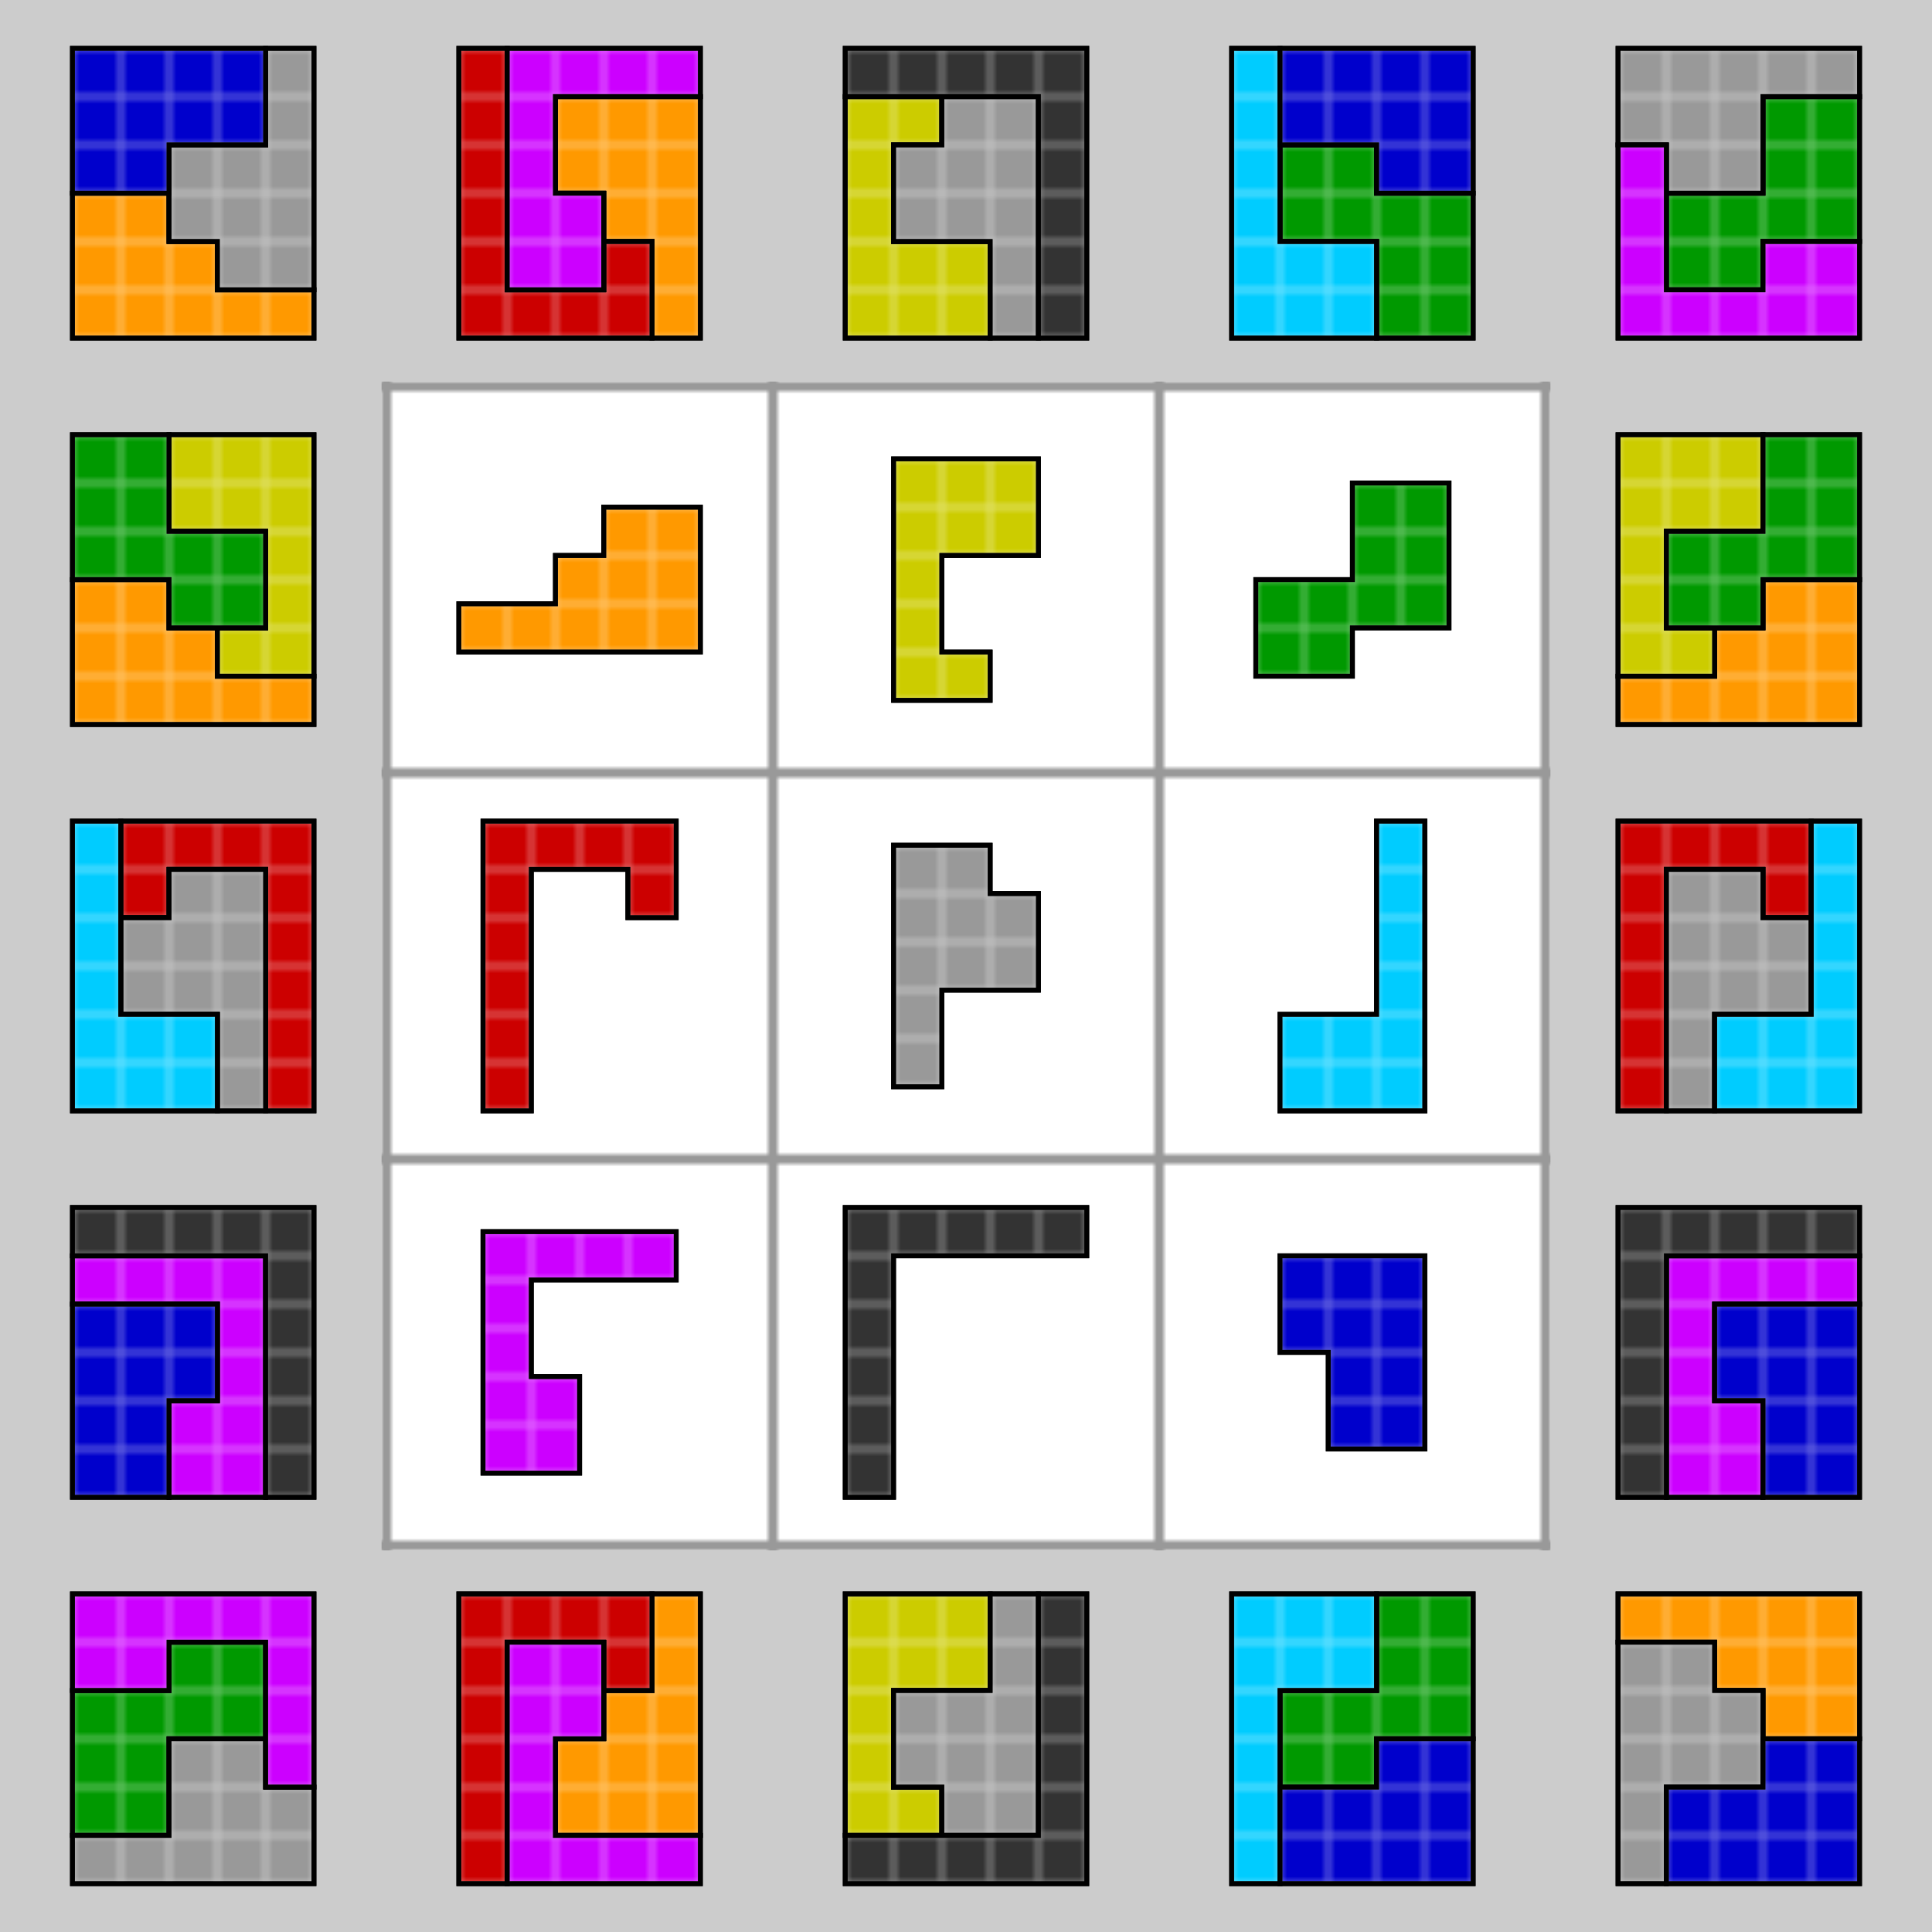
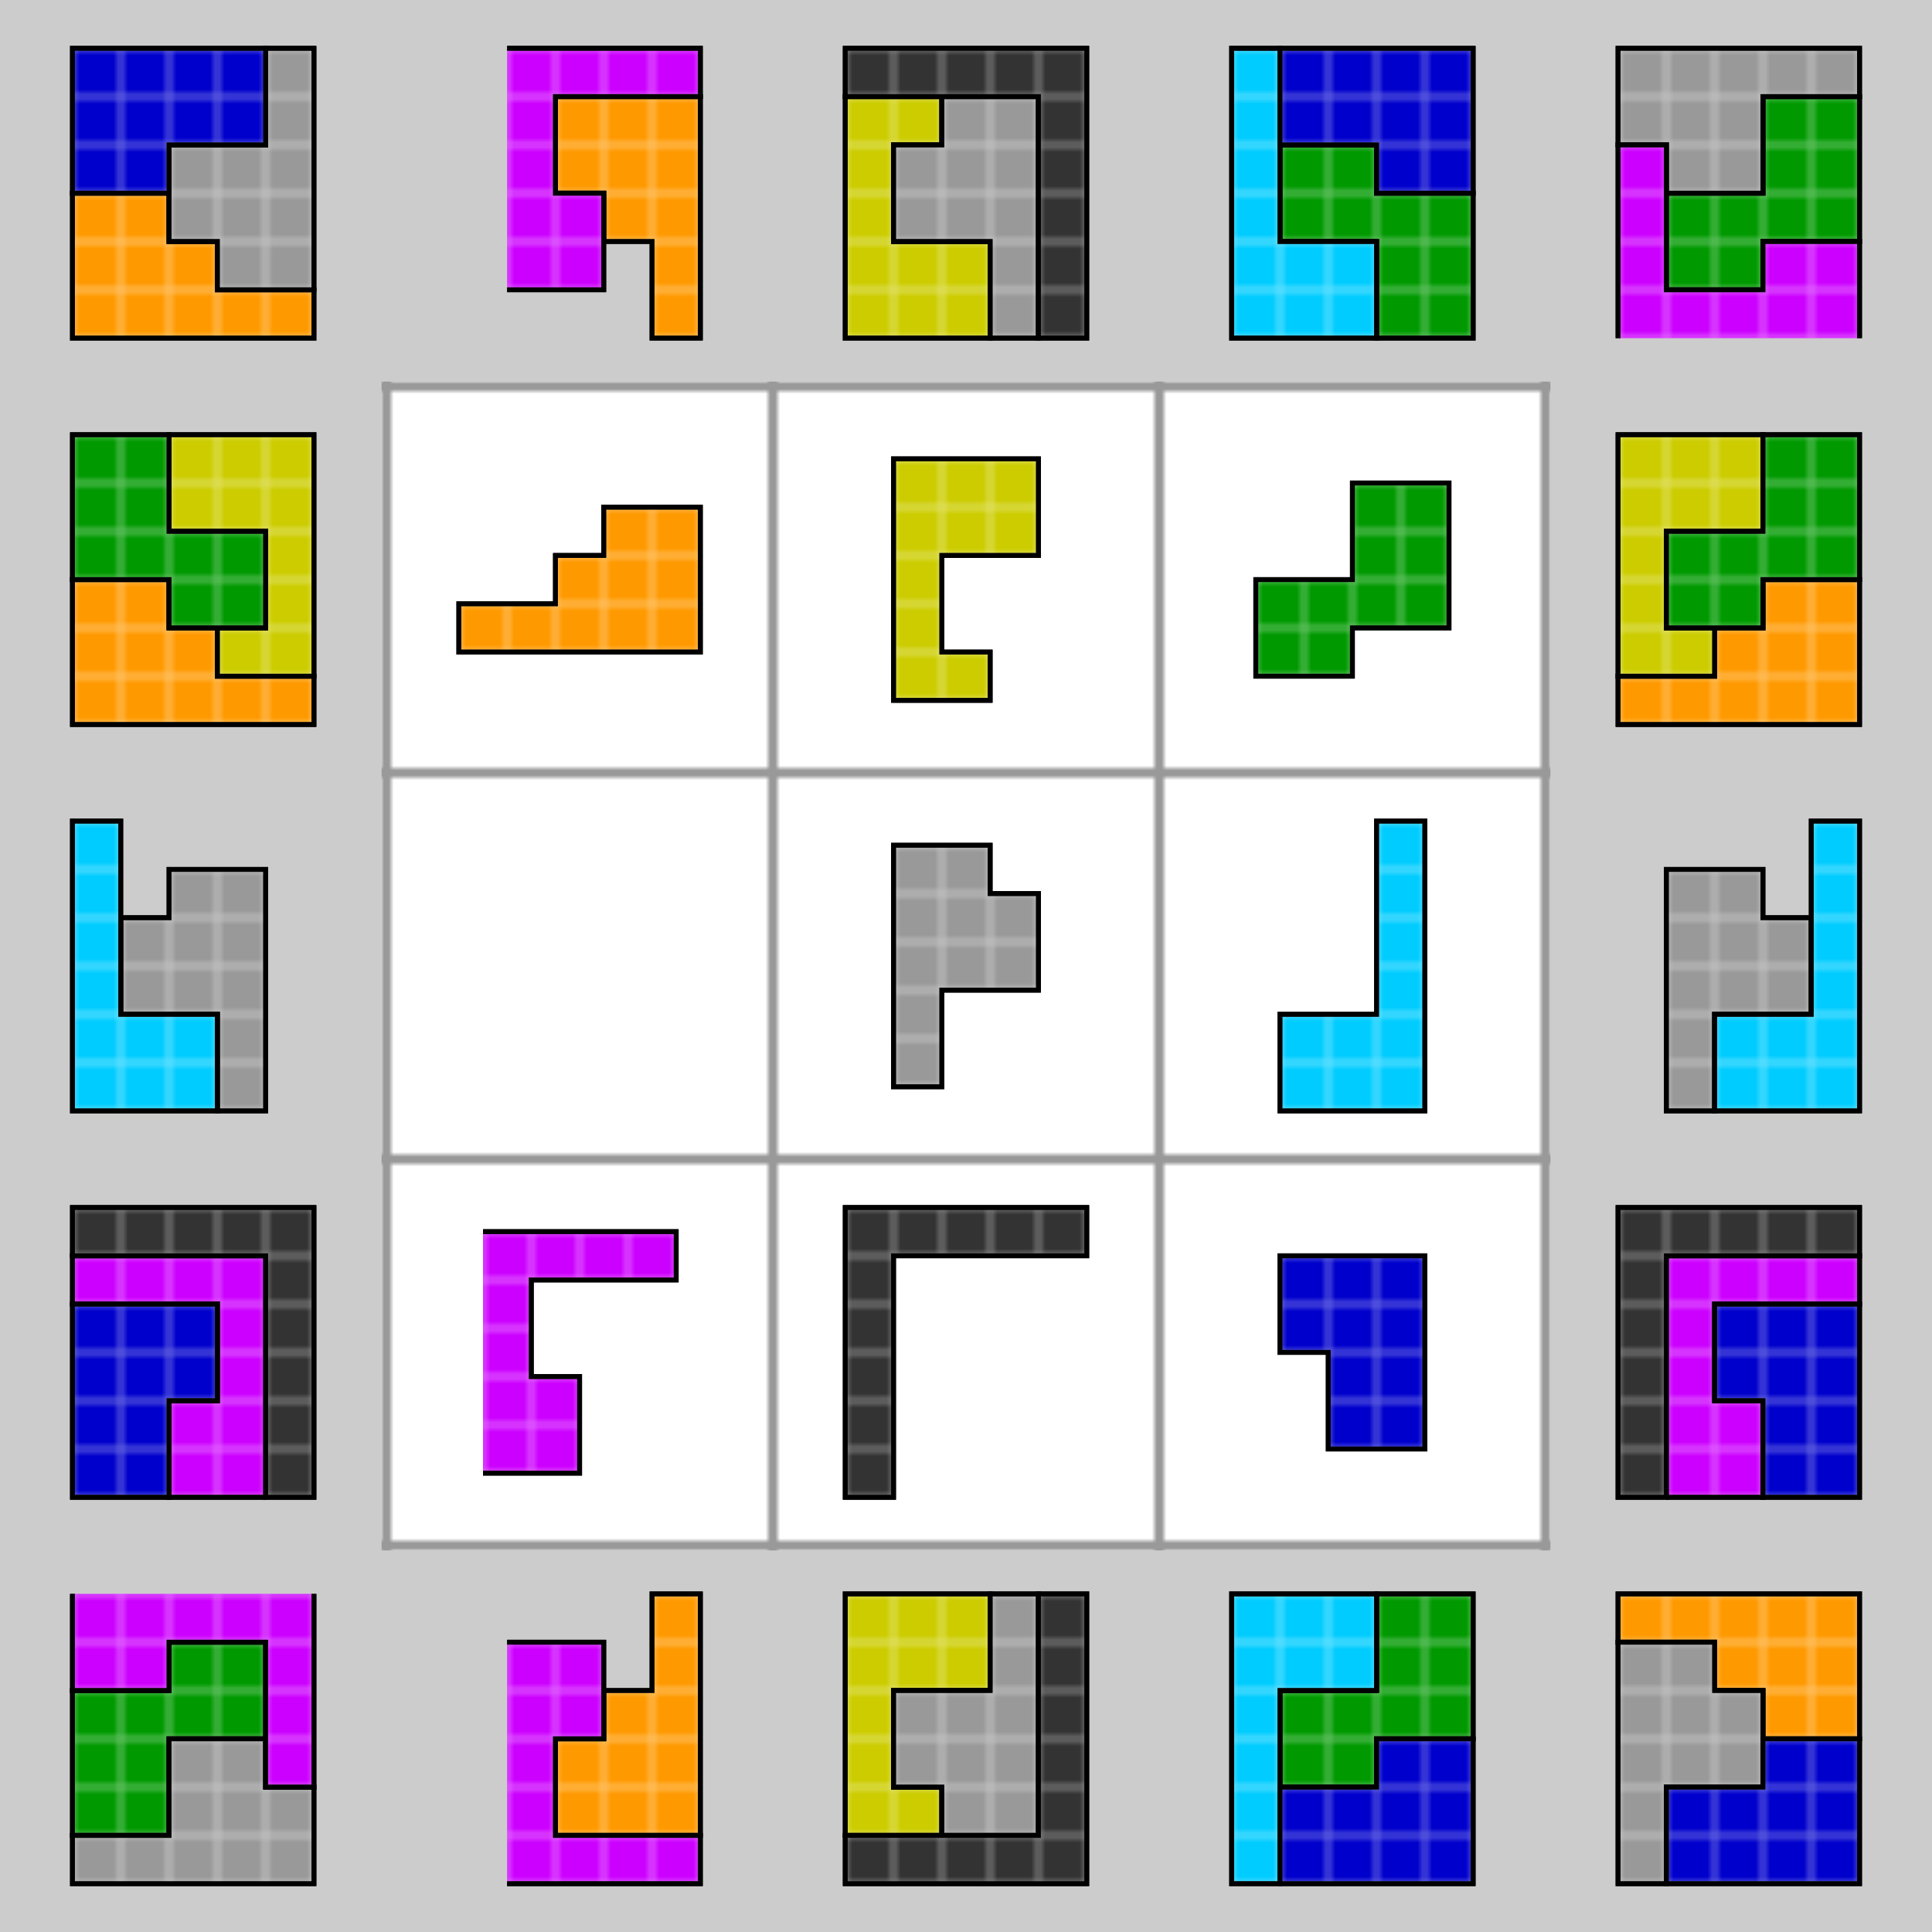
<svg xmlns="http://www.w3.org/2000/svg" xmlns:xlink="http://www.w3.org/1999/xlink" version="1.1" width="100%" height="100%" viewBox="-200 -200 400 400">
  <title>geomagic square - 3x3 decominoes</title>
  <desc>Lee Sallows's geometric magic square from http://commons.wikimedia.org/wiki/File:Geomagic_square_-_3x3_decominoes.jpg vectorised and coloured by CMG Lee.</desc>
  <defs>
    <pattern id="pattern1" patternUnits="userSpaceOnUse" width="10" height="10">
      <rect x="0" y="0" width="10" height="10" fill="none" stroke="#ffffff" stroke-opacity="0.4" />
    </pattern>
    <pattern id="pattern2" patternUnits="userSpaceOnUse" width="80" height="80">
      <rect x="0" y="0" width="80" height="80" fill="#ffffff" stroke="#999999" stroke-width="2" />
    </pattern>
    <path id="a_base" d="M 10,-20 h 20 v 30 h -50 v -10 h 20 v -10 h 10 z" />
    <path id="b_base" d="M -10,-30 h 30 v 20 h -20 v 20 h 10 v 10 h -20 z" />
    <path id="c_base" d="M 0,-30 h 20 v 30 h -20 v 10 h -20 v -20 h 20 z" />
-     <path id="d_base" d="M -10,-30 h 40 v 20 h -10 v -10 h -20 v 50 h -10 z" />
    <path id="e_base" d="M -10,-30 h 20 v 10 h 10 v 20 h -20 v 20 h -10 z" />
    <path id="f_base" d="M 10,-30 h 10 v 60 h -30 v -20 h 20 z" />
-     <path id="g_base" d="M -10,-30 h 40 v 10 h -30 v 20 h 10 v 20 h -20 z" />
+     <path id="g_base" d="M -10,-30 h 40 v 10 h -30 v 20 h 10 v 20 h -20 " />
    <path id="h_base" d="M -20,-30 h 50 v 10 h -40 v 50 h -10 z" />
    <path id="i_base" d="M -10,-20 h 30 v 40 h -20 v -20 h -10 z" />
    <g id="a">
      <use xlink:href="#a_base" fill="#ff9900" />
      <use xlink:href="#a_base" fill="url(#pattern1)" />
    </g>
    <g id="b">
      <use xlink:href="#b_base" fill="#cccc00" />
      <use xlink:href="#b_base" fill="url(#pattern1)" />
    </g>
    <g id="c">
      <use xlink:href="#c_base" fill="#009900" />
      <use xlink:href="#c_base" fill="url(#pattern1)" />
    </g>
    <g id="d">
      <use xlink:href="#d_base" fill="#cc0000" />
      <use xlink:href="#d_base" fill="url(#pattern1)" />
    </g>
    <g id="e">
      <use xlink:href="#e_base" fill="#999999" />
      <use xlink:href="#e_base" fill="url(#pattern1)" />
    </g>
    <g id="f">
      <use xlink:href="#f_base" fill="#00ccff" />
      <use xlink:href="#f_base" fill="url(#pattern1)" />
    </g>
    <g id="g">
      <use xlink:href="#g_base" fill="#cc00ff" />
      <use xlink:href="#g_base" fill="url(#pattern1)" />
    </g>
    <g id="h">
      <use xlink:href="#h_base" fill="#333333" />
      <use xlink:href="#h_base" fill="url(#pattern1)" />
    </g>
    <g id="i">
      <use xlink:href="#i_base" fill="#0000cc" />
      <use xlink:href="#i_base" fill="url(#pattern1)" />
    </g>
    <g id="east" transform="translate(155,0)">
      <g transform="translate(0,-80)">
        <use xlink:href="#a" transform="translate(  0,20)" />
        <use xlink:href="#b" transform="translate(-10, 0)" />
        <use xlink:href="#c" transform="translate( 10, 0)" />
      </g>
      <g transform="translate(0,  0)">
        <use xlink:href="#d" transform="translate(-10, 0)" />
        <use xlink:href="#e" transform="translate(  0,10)" />
        <use xlink:href="#f" transform="translate( 10, 0)" />
      </g>
      <g transform="translate(0, 80)">
        <use xlink:href="#g" transform="translate(  0,10)" />
        <use xlink:href="#h" transform="translate(  0, 0)" />
        <use xlink:href="#i" transform="translate( 10,10)" />
      </g>
    </g>
    <g id="south" transform="translate(-5,160)">
      <g transform="translate( 80,0)">
        <use xlink:href="#c" transform="translate( 10,  0)" />
        <use xlink:href="#f" transform="translate(  0,  0) scale(-1)" />
        <use xlink:href="#i" transform="translate( 10, 10) rotate(90)" />
      </g>
      <g transform="translate(  0,0)">
        <use xlink:href="#b" transform="translate(-10,  0)" />
        <use xlink:href="#e" transform="translate( 10,-10) scale(-1)" />
        <use xlink:href="#h" transform="translate( 10,  0) scale(-1)" />
      </g>
      <g transform="translate(-80,0)">
        <use xlink:href="#a" transform="translate( 20,-10) rotate(90) scale(1,-1)" />
        <use xlink:href="#d" transform="translate(-10,  0)" />
        <use xlink:href="#g" transform="translate(  0,  0) scale(1,-1)" />
      </g>
    </g>
    <g id="corners" transform="translate(155,0)">
      <g transform="translate(0, 160)">
        <use xlink:href="#a" transform="translate(  0,-20) scale(1,-1)" />
        <use xlink:href="#e" transform="translate(-10, 10)" />
        <use xlink:href="#i" transform="translate( 10, 10) rotate(90)" />
      </g>
      <g transform="translate(0,-160)">
        <use xlink:href="#c" transform="translate( 10, 10)" />
        <use xlink:href="#e" transform="translate( 10,-20) rotate(90) scale(1,-1)" />
        <use xlink:href="#g" transform="translate( 10, 20) rotate(270)" />
      </g>
    </g>
  </defs>
  <circle cx="0" cy="0" r="9999" fill="#cccccc" />
  <rect x="-1" y="-1" width="242" height="242" fill="url(#pattern2)" transform="translate(-120,-120)" />
  <g stroke="#000000">
    <use xlink:href="#a" transform="translate(-85,-75)" />
    <use xlink:href="#b" transform="translate( -5,-75)" />
    <use xlink:href="#c" transform="translate( 80,-70)" />
    <use xlink:href="#d" transform="translate(-90,  0)" />
    <use xlink:href="#e" transform="translate( -5,  5)" />
    <use xlink:href="#f" transform="translate( 75,  0)" />
    <use xlink:href="#g" transform="translate(-90, 85)" />
    <use xlink:href="#h" transform="translate( -5, 80)" />
    <use xlink:href="#i" transform="translate( 75, 80)" />
    <use xlink:href="#east" />
    <use xlink:href="#east" transform="scale(-1,1)" />
    <use xlink:href="#south" />
    <use xlink:href="#south" transform="scale(1,-1)" />
    <use xlink:href="#corners" />
    <use xlink:href="#corners" transform="scale(-1)" />
  </g>
</svg>